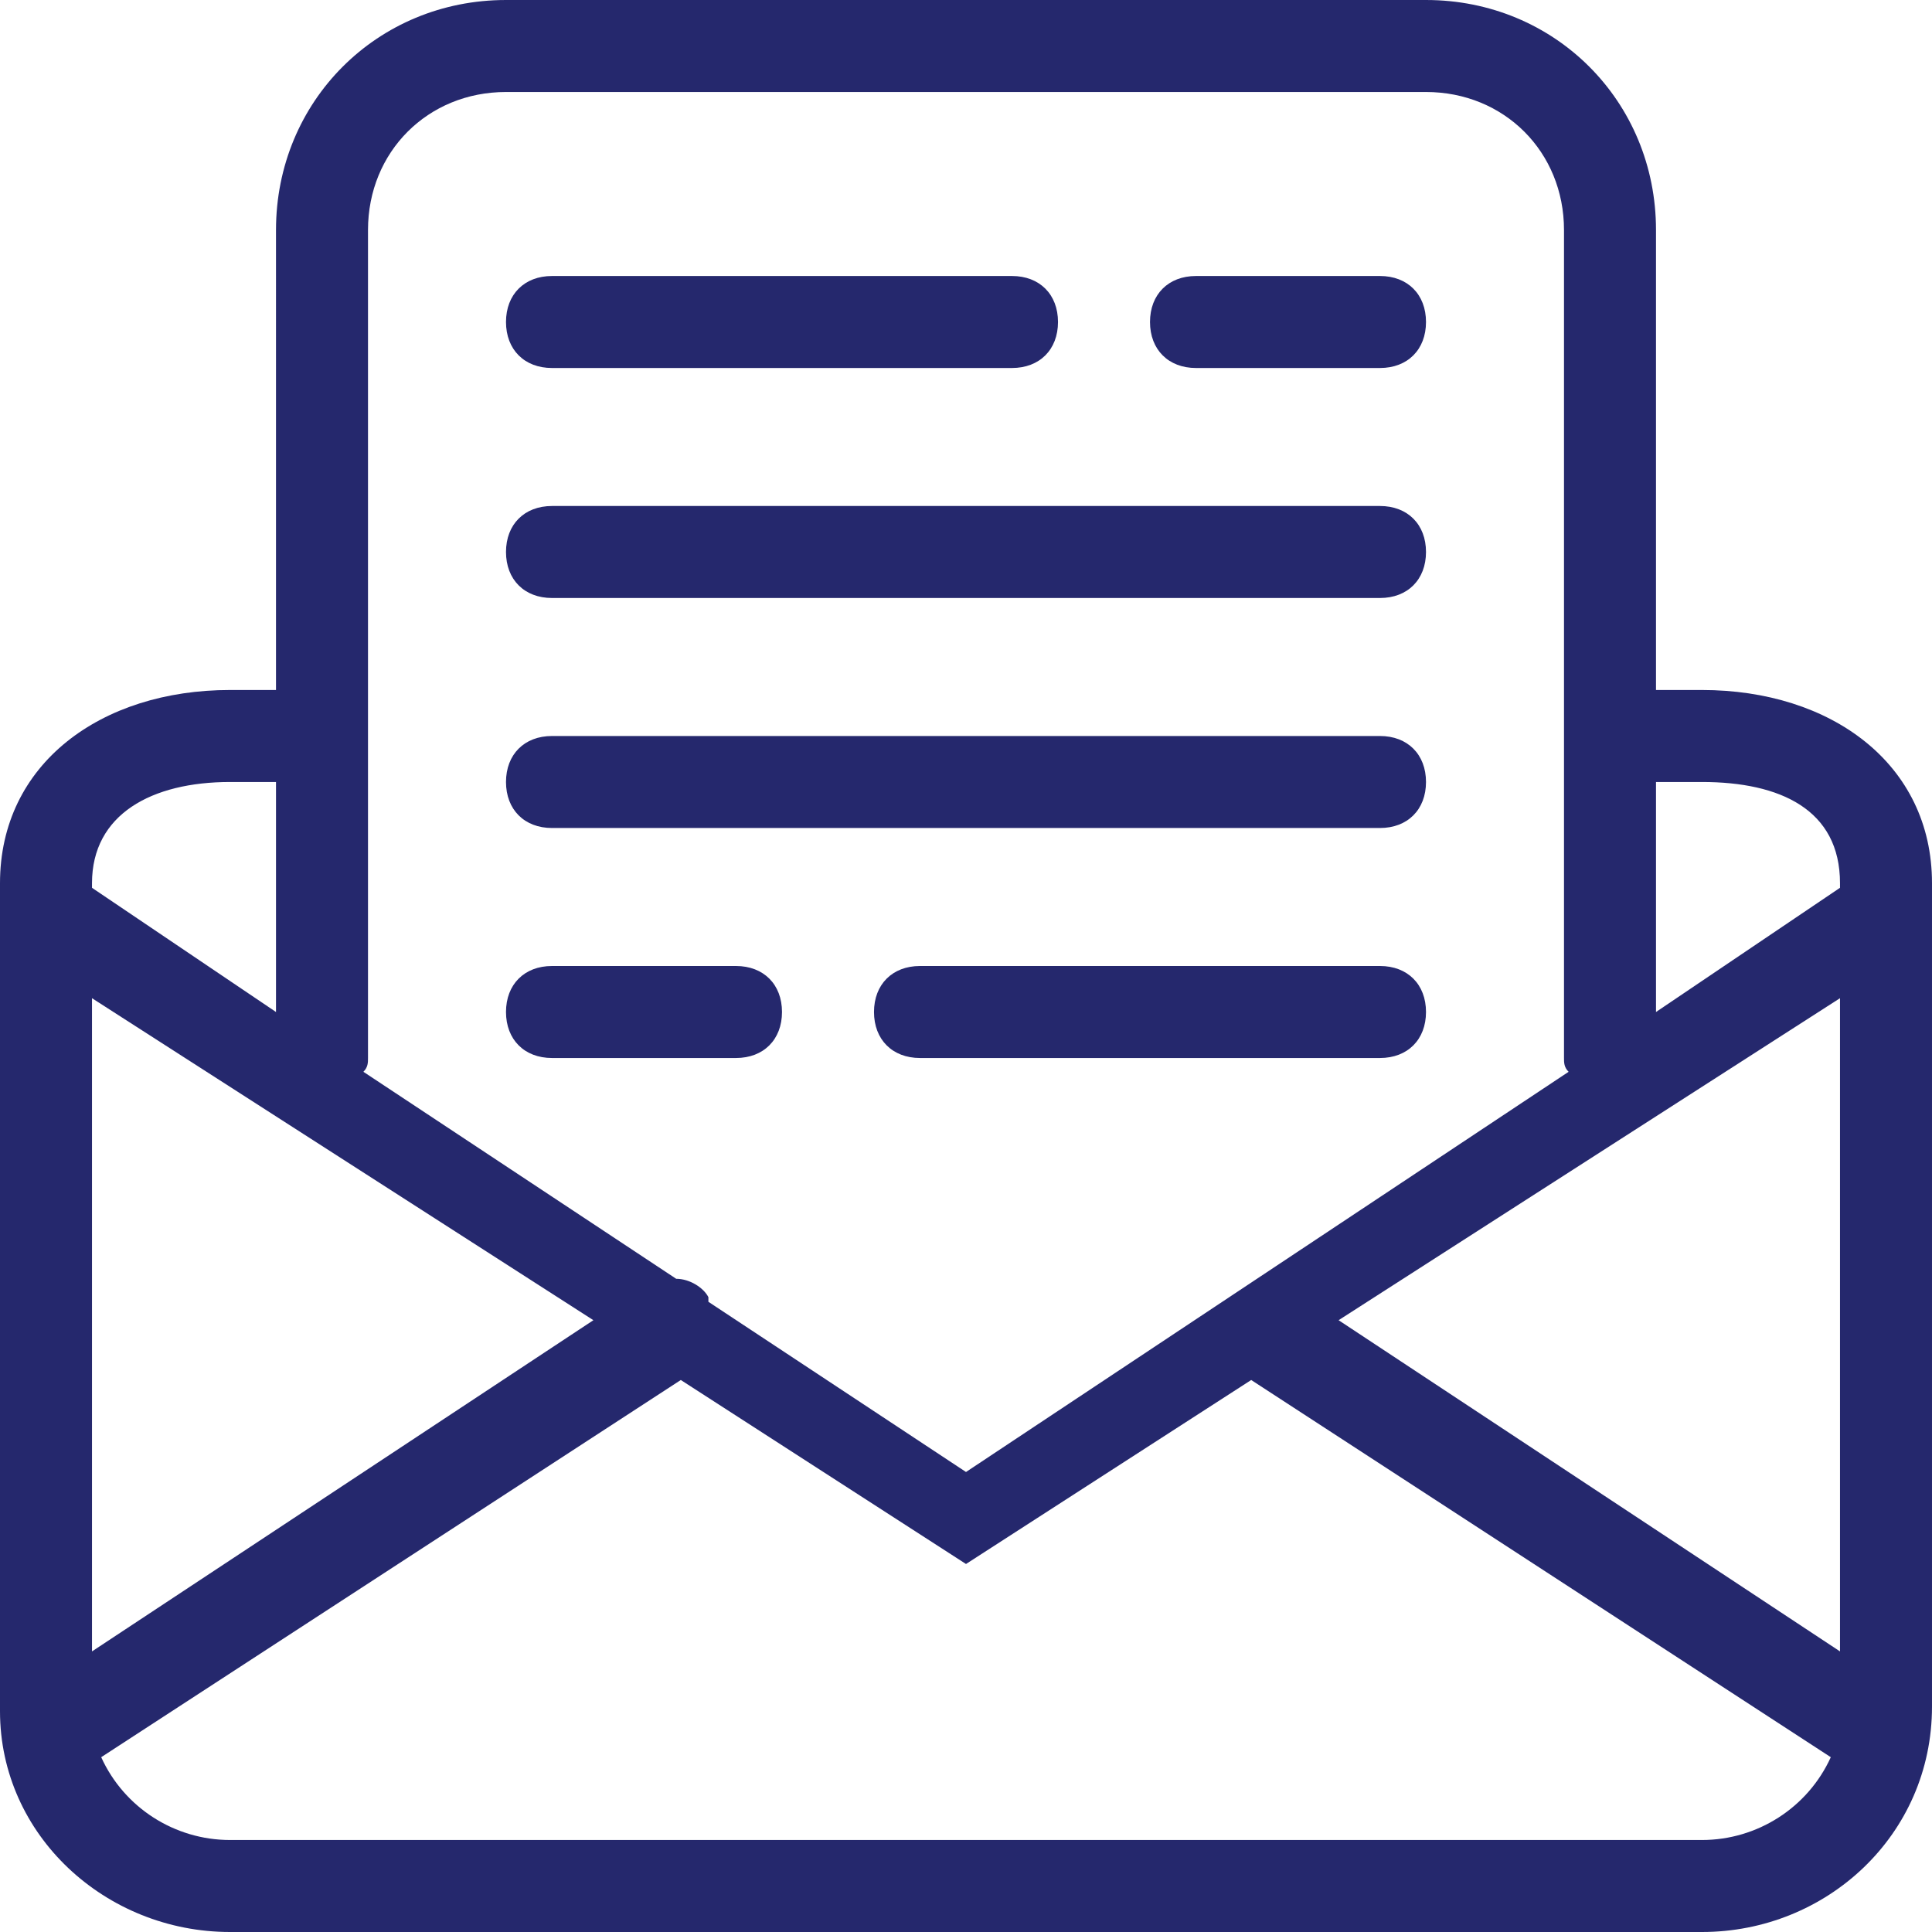
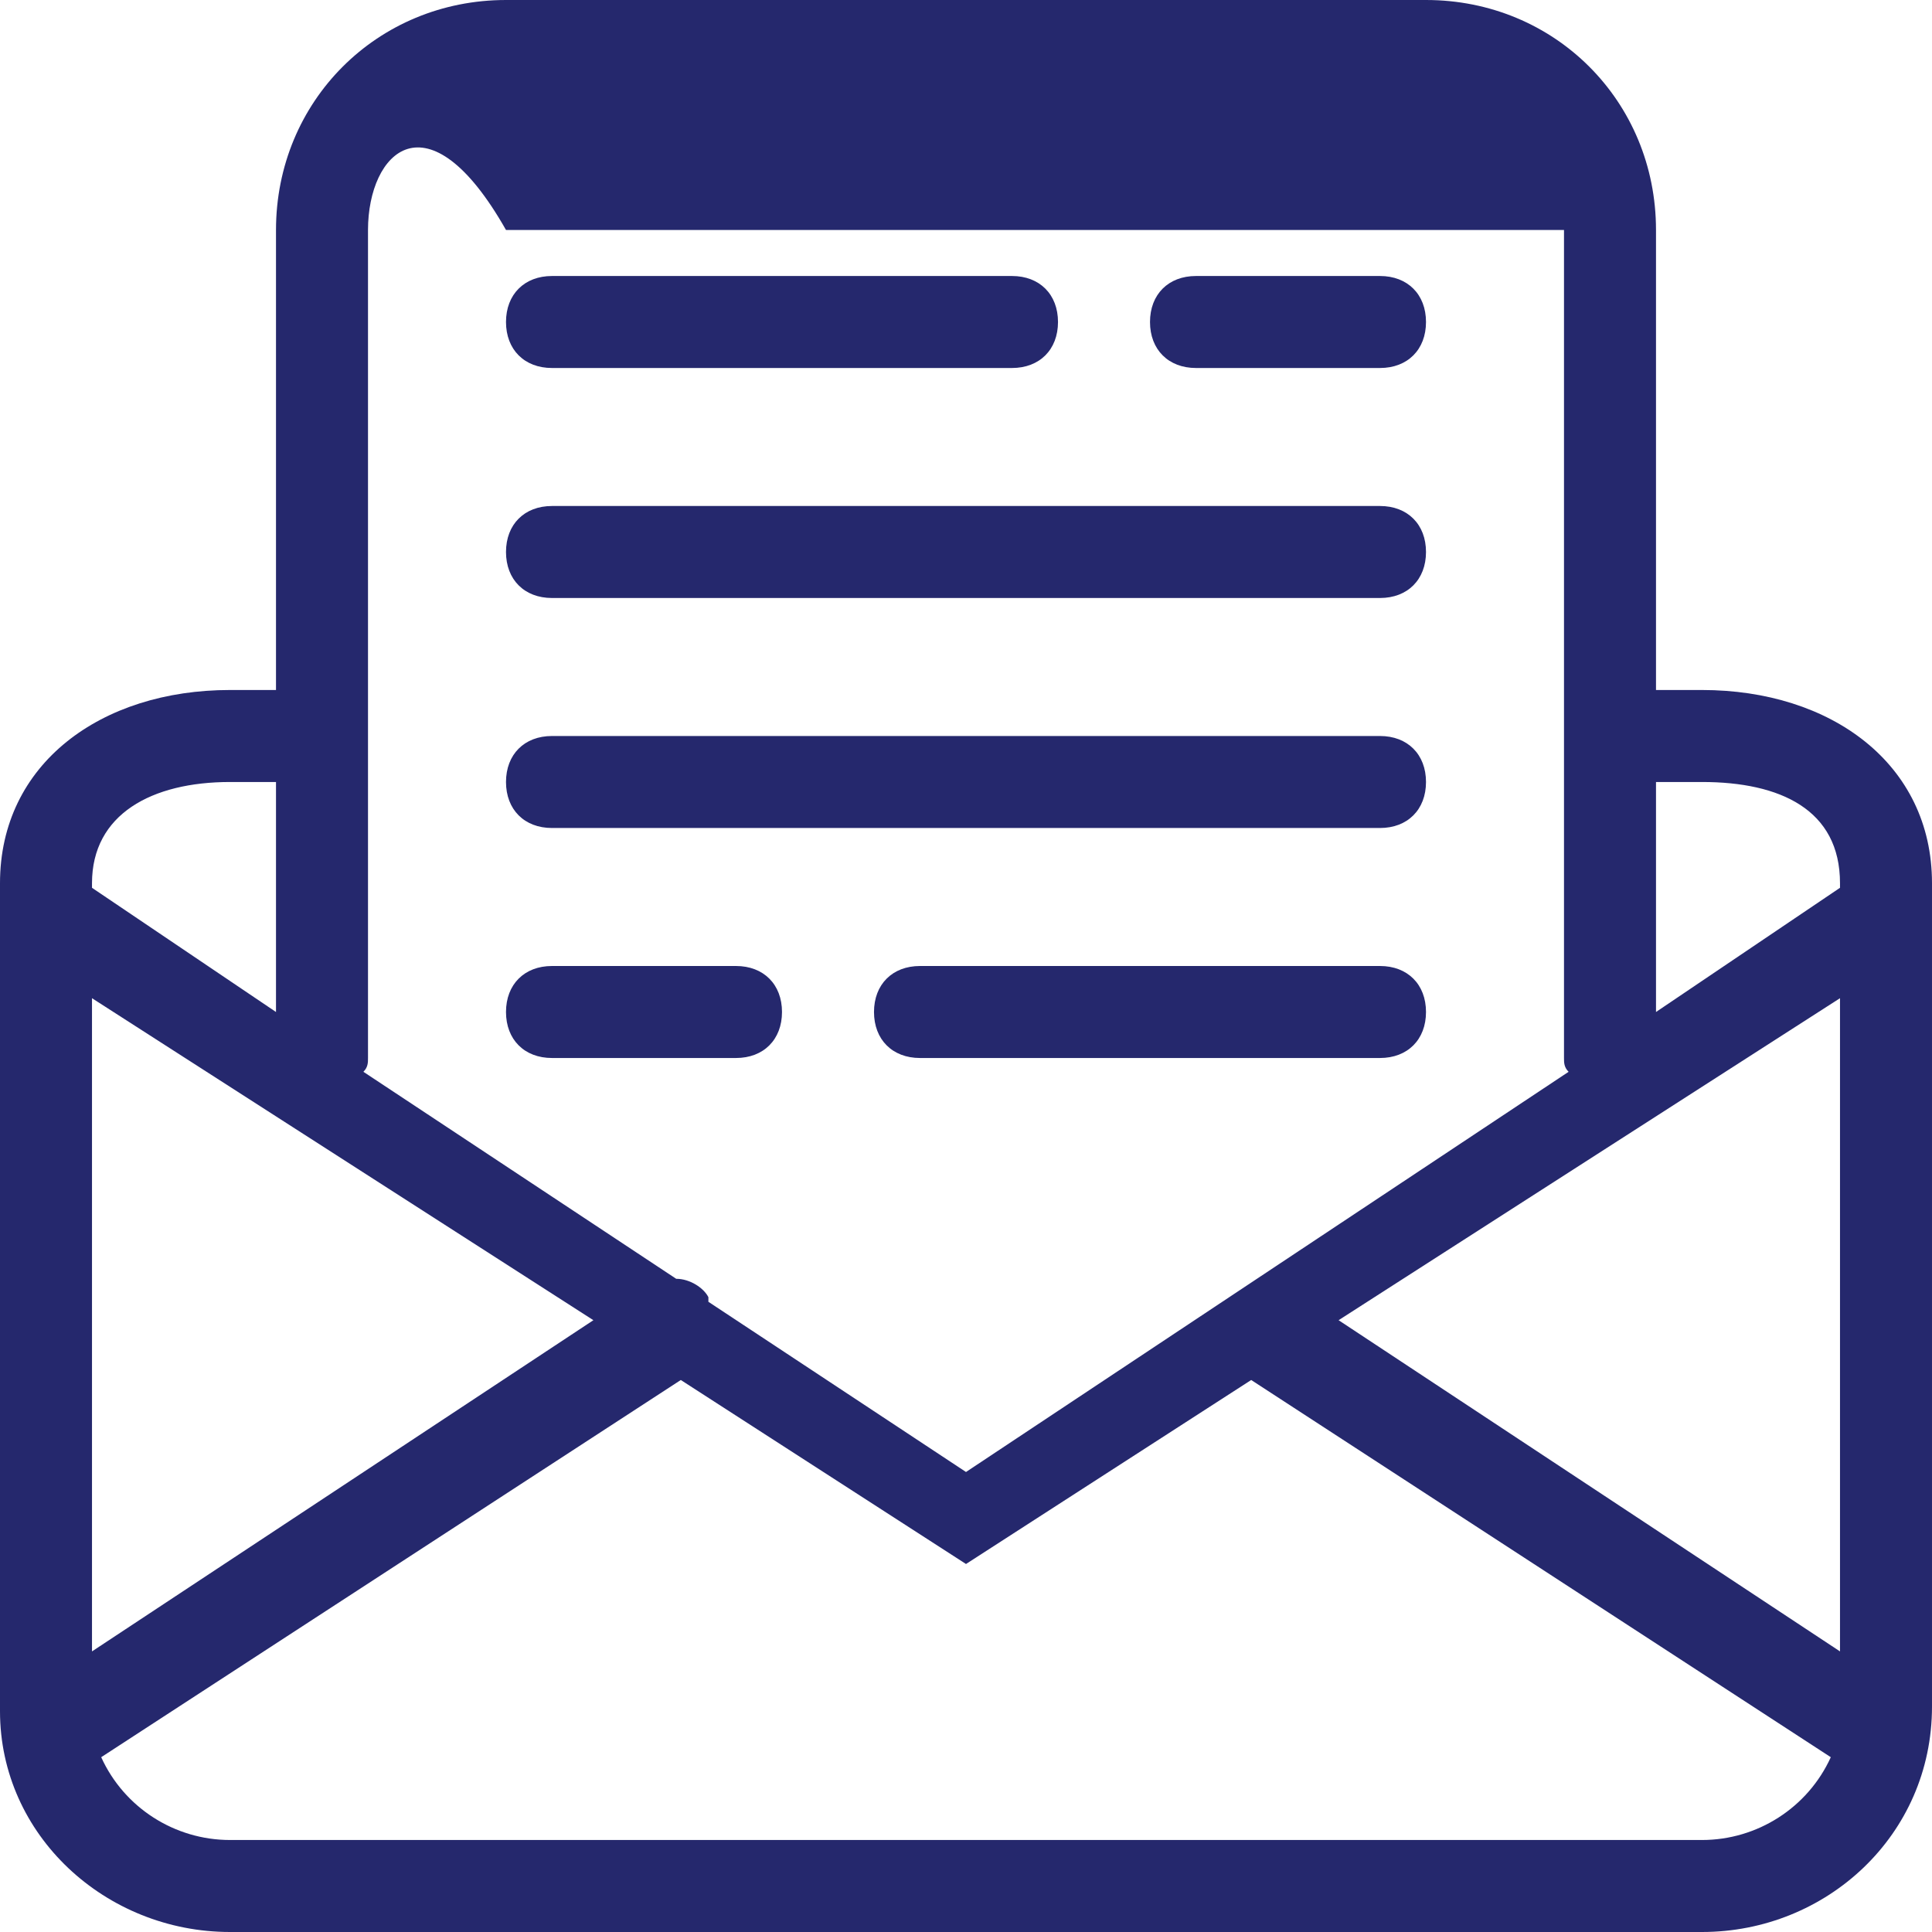
<svg xmlns="http://www.w3.org/2000/svg" version="1.1" id="Layer_1" x="0px" y="0px" viewBox="0 0 42 42" style="enable-background:new 0 0 42 42;" xml:space="preserve">
  <style type="text/css">
	.st0{fill-rule:evenodd;clip-rule:evenodd;fill:#25286D;}
</style>
-   <path id="Envelope_" class="st0" d="M37,42H5c-2.7,0-5-2.1-5-4.8V19.2C0,16.6,2.2,15,5,15h1V5c0-2.8,2.2-5,5-5h20c2.8,0,5,2.2,5,5  v10h1c2.8,0,5,1.6,5,4.2v17.9C42,39.9,39.7,42,37,42z M5,40h32c1.2,0,2.3-0.7,2.8-1.8L27.2,30L21,34l-6.2-4L2.2,38.2  C2.7,39.3,3.8,40,5,40z M6,17H5c-1.7,0-3,0.7-3,2.2v0.1L6,22V17z M2,21.7v14.2l10.9-7.2L2,21.7z M34,23V5c0-1.7-1.3-3-3-3H11  C9.3,2,8,3.3,8,5v18c0,0.1,0,0.2-0.1,0.3l6.8,4.5c0.3,0,0.6,0.2,0.7,0.4c0,0,0,0.1,0,0.1L21,32l13.1-8.7C34,23.2,34,23.1,34,23z   M40,19.2c0-1.6-1.3-2.2-3-2.2h-1v5l4-2.7V19.2z M40,21.7l-10.9,7L40,35.9V21.7L40,21.7z M19,22c0-0.6,0.4-1,1-1h10c0.6,0,1,0.4,1,1  s-0.4,1-1,1H20C19.4,23,19,22.6,19,22z M30,18H12c-0.6,0-1-0.4-1-1s0.4-1,1-1h18c0.6,0,1,0.4,1,1S30.6,18,30,18z M30,13H12  c-0.6,0-1-0.4-1-1s0.4-1,1-1h18c0.6,0,1,0.4,1,1S30.6,13,30,13z M30,8h-4c-0.6,0-1-0.4-1-1s0.4-1,1-1h4c0.6,0,1,0.4,1,1S30.6,8,30,8  z M22,8H12c-0.6,0-1-0.4-1-1s0.4-1,1-1h10c0.6,0,1,0.4,1,1S22.6,8,22,8z M12,21h4c0.6,0,1,0.4,1,1s-0.4,1-1,1h-4c-0.6,0-1-0.4-1-1  S11.4,21,12,21z" />
+   <path id="Envelope_" class="st0" d="M37,42H5c-2.7,0-5-2.1-5-4.8V19.2C0,16.6,2.2,15,5,15h1V5c0-2.8,2.2-5,5-5h20c2.8,0,5,2.2,5,5  v10h1c2.8,0,5,1.6,5,4.2v17.9C42,39.9,39.7,42,37,42z M5,40h32c1.2,0,2.3-0.7,2.8-1.8L27.2,30L21,34l-6.2-4L2.2,38.2  C2.7,39.3,3.8,40,5,40z M6,17H5c-1.7,0-3,0.7-3,2.2v0.1L6,22V17z M2,21.7v14.2l10.9-7.2L2,21.7z M34,23V5H11  C9.3,2,8,3.3,8,5v18c0,0.1,0,0.2-0.1,0.3l6.8,4.5c0.3,0,0.6,0.2,0.7,0.4c0,0,0,0.1,0,0.1L21,32l13.1-8.7C34,23.2,34,23.1,34,23z   M40,19.2c0-1.6-1.3-2.2-3-2.2h-1v5l4-2.7V19.2z M40,21.7l-10.9,7L40,35.9V21.7L40,21.7z M19,22c0-0.6,0.4-1,1-1h10c0.6,0,1,0.4,1,1  s-0.4,1-1,1H20C19.4,23,19,22.6,19,22z M30,18H12c-0.6,0-1-0.4-1-1s0.4-1,1-1h18c0.6,0,1,0.4,1,1S30.6,18,30,18z M30,13H12  c-0.6,0-1-0.4-1-1s0.4-1,1-1h18c0.6,0,1,0.4,1,1S30.6,13,30,13z M30,8h-4c-0.6,0-1-0.4-1-1s0.4-1,1-1h4c0.6,0,1,0.4,1,1S30.6,8,30,8  z M22,8H12c-0.6,0-1-0.4-1-1s0.4-1,1-1h10c0.6,0,1,0.4,1,1S22.6,8,22,8z M12,21h4c0.6,0,1,0.4,1,1s-0.4,1-1,1h-4c-0.6,0-1-0.4-1-1  S11.4,21,12,21z" />
</svg>